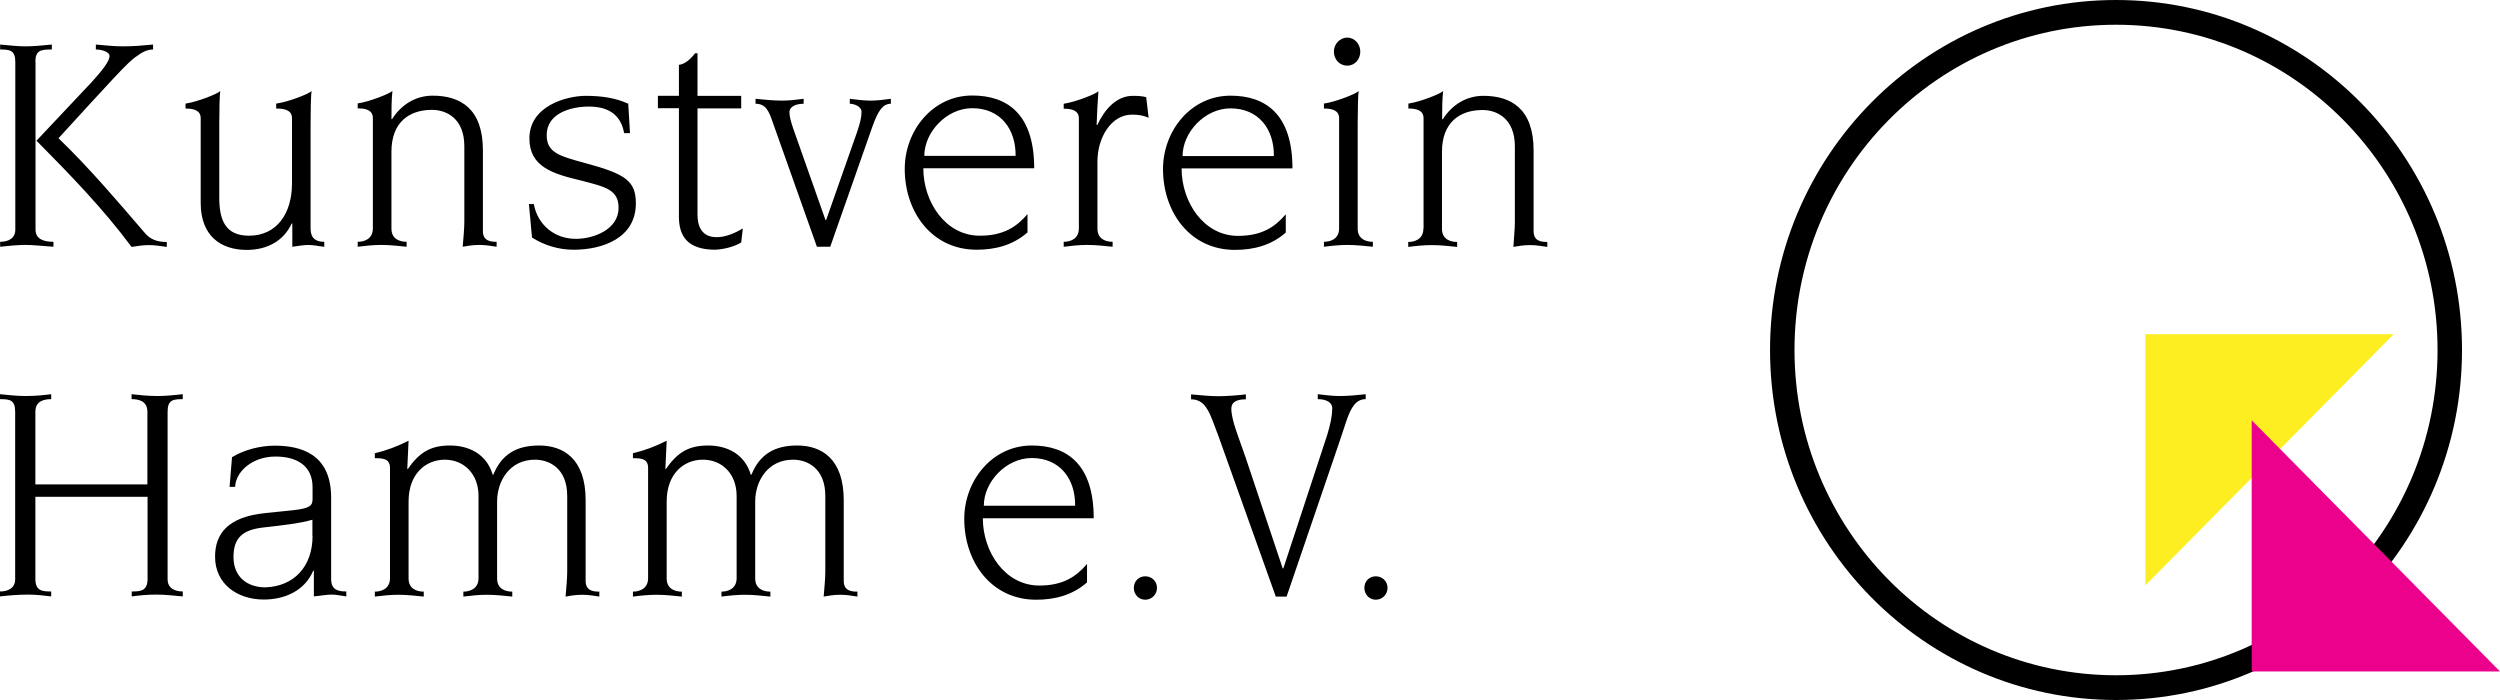
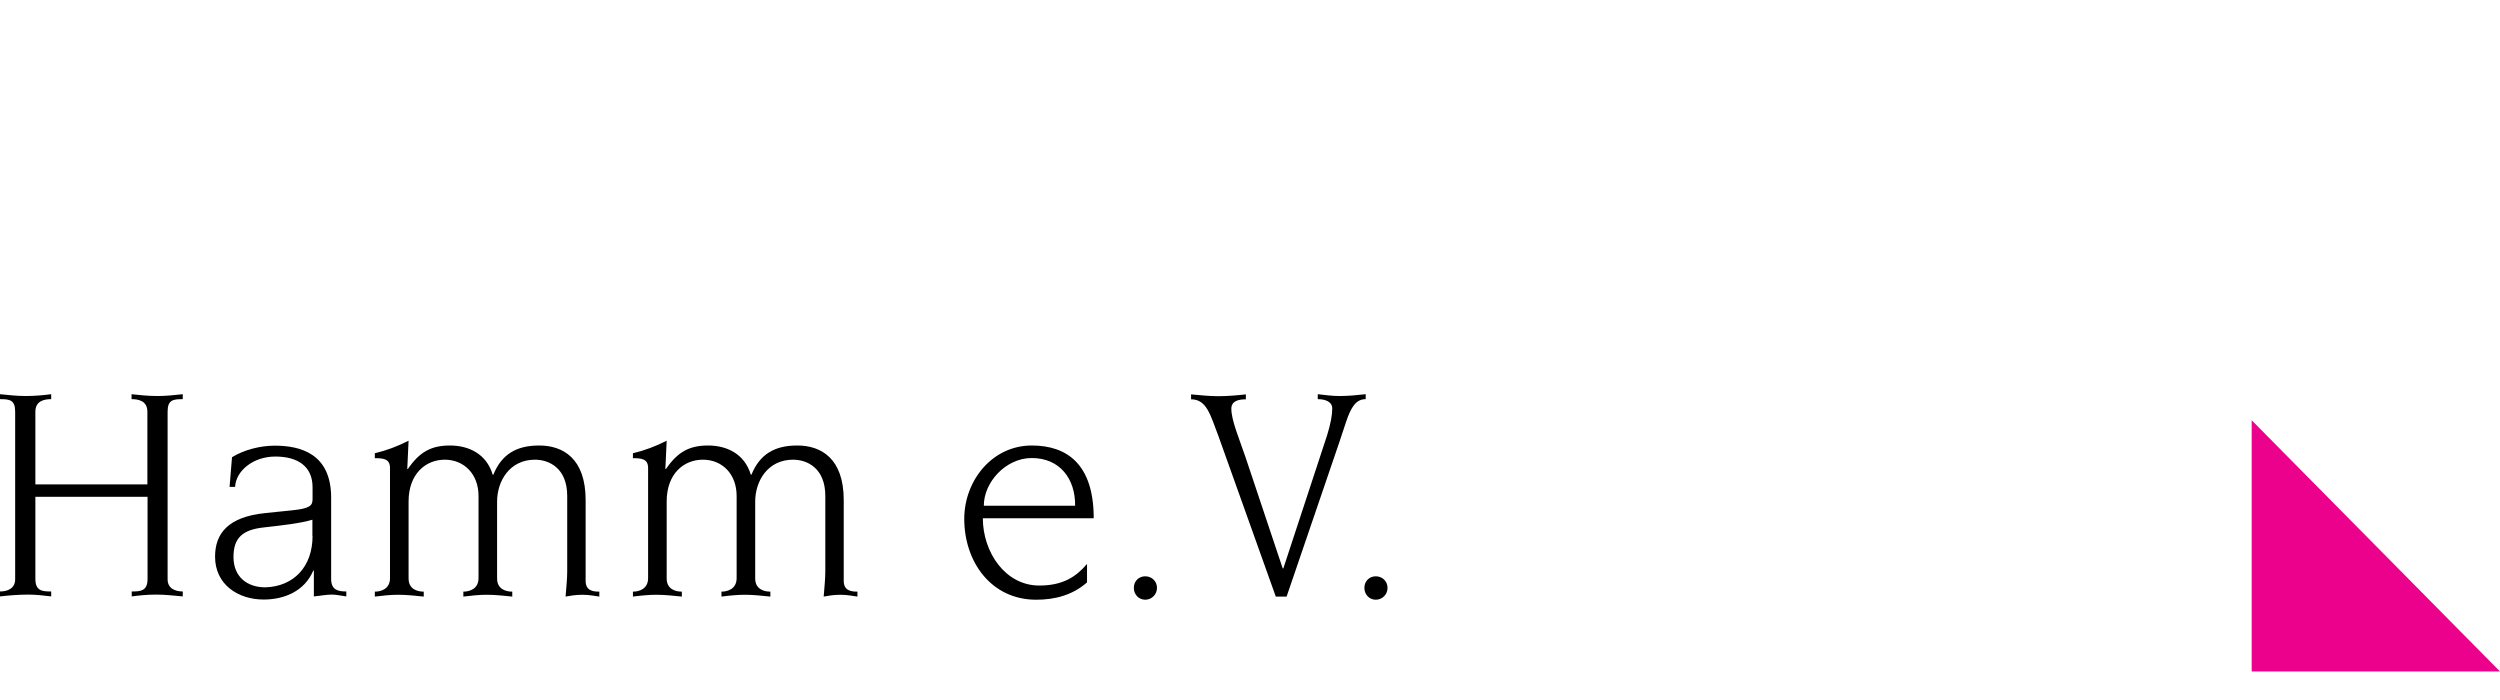
<svg xmlns="http://www.w3.org/2000/svg" height="84" viewBox="0 0 300 84" width="300">
  <g fill="none">
-     <path d="m253.923 0c22.933 0 41.518 18.808 41.518 42s-18.586 42-41.518 42c-22.92 0-41.518-18.814-41.518-42 0-23.192 18.586-42 41.518-42zm0 2.969c-21.311 0-38.583 17.478-38.583 39.031 0 21.546 17.285 39.031 38.583 39.031 21.311 0 38.583-17.478 38.583-39.031s-17.272-39.031-38.583-39.031z" fill="#000" />
-     <path d="m257.445 40.1v30.144l29.798-30.144z" fill="#fcee20" />
    <path d="m270.202 80.576h29.798l-29.798-30.144z" fill="#ec018c" />
    <g fill="#000" transform="translate(0 4.513)">
      <path d="m163.725 66.028c0 .792.587 1.425 1.37 1.425.783 0 1.409-.633 1.409-1.425s-.626-1.385-1.409-1.385c-.783 0-1.37.594-1.37 1.385m-10.644 1.049h1.311l6.32-18.506.822-2.474c.587-1.762 1.194-2.712 2.348-2.712v-.594c-1.037.119-2.113.218-3.15.218-.861 0-1.741-.119-2.602-.218v.594c1.076 0 1.741.416 1.741 1.089 0 .831-.196 1.88-.626 3.266l-5.244 15.953h-.078l-4.461-13.34c-.783-2.296-1.702-4.434-1.702-5.819 0-.97.939-1.128 1.741-1.128v-.594c-1.076.119-2.191.218-3.307.218-1.115 0-2.113-.119-3.267-.218v.594c1.898 0 2.309 1.88 3.307 4.473l6.868 19.219zm-17.022-1.049c0 .792.587 1.425 1.37 1.425.783 0 1.409-.633 1.409-1.425s-.626-1.385-1.409-1.385c-.783 0-1.37.594-1.37 1.385m-18-9.857c0-2.83 2.641-5.72 5.752-5.72 3.385 0 5.244 2.514 5.204 5.72zm12.385 6.987c-1.311 1.544-2.896 2.593-5.733 2.593-4.089 0-6.77-4.018-6.77-8.075h13.305c0-6.512-3.228-8.729-7.435-8.729-4.754 0-8.1 4.216-8.1 8.808 0 5.146 3.228 9.698 8.628 9.698 2.23 0 4.344-.534 6.104-2.078zm-52.671 1.702c0 1.306-1.076 1.623-1.82 1.623v.594c.92-.119 1.898-.218 2.817-.218 1.037 0 2.074.119 3.052.218v-.594c-.783 0-1.82-.297-1.82-1.583v-9.243c0-3.305 2.035-5.008 4.344-5.008 2.309 0 4.05 1.702 4.05 4.354v9.857c0 1.306-1.076 1.623-1.82 1.623v.594c.92-.119 1.898-.218 2.817-.218 1.037 0 2.074.119 3.052.218v-.594c-.783 0-1.82-.297-1.82-1.583v-9.243c0-2.415 1.487-5.008 4.539-5.008 1.702 0 3.874 1.009 3.874 4.354v9.065c0 .91-.117 1.959-.196 3.008.45-.079 1.154-.218 2.015-.218.861 0 1.526.158 2.035.218v-.594c-.704 0-1.644-.079-1.644-1.287v-9.698c0-5.008-2.72-6.551-5.576-6.551-2.72 0-4.5 1.049-5.498 3.503h-.078c-.743-2.514-2.896-3.503-5.126-3.503s-3.639.752-5.048 2.811h-.078l.157-3.385c-1.33.673-2.641 1.168-4.05 1.504v.594c.959 0 1.82.04 1.82 1.168v13.202zm-30.972 0c0 1.306-1.076 1.623-1.82 1.623v.594c.939-.119 1.898-.218 2.817-.218 1.037 0 2.074.119 3.052.218v-.594c-.783 0-1.82-.297-1.82-1.583v-9.243c0-3.305 2.054-5.008 4.344-5.008s4.05 1.702 4.05 4.354v9.857c0 1.306-1.076 1.623-1.82 1.623v.594c.939-.119 1.898-.218 2.817-.218 1.037 0 2.074.119 3.052.218v-.594c-.783 0-1.82-.297-1.82-1.583v-9.243c0-2.415 1.487-5.008 4.539-5.008 1.702 0 3.874 1.009 3.874 4.354v9.065c0 .91-.117 1.959-.196 3.008.45-.079 1.154-.218 2.015-.218.861 0 1.526.158 2.035.218v-.594c-.704 0-1.644-.079-1.644-1.287v-9.698c0-5.008-2.72-6.551-5.576-6.551-2.72 0-4.5 1.049-5.498 3.503h-.078c-.743-2.514-2.896-3.503-5.126-3.503-2.23 0-3.639.752-5.048 2.811h-.078l.157-3.385c-1.33.673-2.641 1.168-4.05 1.504v.594c.959 0 1.82.04 1.82 1.168v13.202zm-7.063-9.659c0-5.304-3.717-6.235-6.77-6.235-1.741 0-3.678.495-5.126 1.385l-.293 3.563h.665c.078-1.88 2.113-3.642 4.833-3.642 2.72 0 4.461 1.207 4.461 3.681v1.425c0 .792-.333 1.128-2.446 1.346l-3.267.336c-4.383.455-5.987 2.415-5.987 5.225 0 3.345 2.759 5.146 5.831 5.146 2.485 0 4.911-1.009 5.948-3.464h.078v3.088c.861-.079 1.487-.218 2.152-.218.587 0 1.194.158 1.741.218v-.594c-.998 0-1.82-.178-1.82-1.504v-9.778zm-2.23 4.592c0 3.681-2.23 6.057-5.654 6.175-2.23 0-3.835-1.287-3.835-3.642 0-2.355 1.154-3.266 3.6-3.543 2.27-.257 4.422-.495 5.87-.93v1.959zm-35.688 5.205c0 1.049-.822 1.465-1.82 1.465v.594c1.037-.119 2.23-.218 3.385-.218.959 0 1.976.119 2.759.218v-.594c-1.037 0-1.898-.04-1.898-1.504v-9.857h13.461v9.857c0 1.465-.861 1.504-1.898 1.504v.594c.861-.119 1.859-.218 2.935-.218 1.076 0 2.113.119 3.189.218v-.594c-.998 0-1.82-.416-1.82-1.465v-20.109c0-1.425.665-1.504 1.82-1.504v-.594c-1.076.119-2.054.218-3.013.218-1.154 0-2.27-.119-3.131-.218v.594c.743 0 1.898.158 1.898 1.504v8.729h-13.442v-8.729c0-1.346 1.154-1.504 1.898-1.504v-.594c-.9.119-1.976.218-3.052.218s-2.074-.119-3.091-.218v.594c1.154 0 1.82.079 1.82 1.504z" />
-       <path d="m170.808 22.9c0 1.326-1.076 1.623-1.82 1.623v.594c.92-.119 1.898-.218 2.817-.218 1.037 0 2.074.119 3.052.218v-.594c-.783 0-1.82-.297-1.82-1.583v-9.243c0-3.464 2.074-5.008 4.872-5.008 1.702 0 3.874 1.009 3.874 4.354v9.065c0 .91-.117 1.959-.176 3.008.45-.079 1.154-.218 2.015-.218s1.526.158 2.054.218v-.594c-.704 0-1.644-.079-1.644-1.287v-9.698c0-5.008-2.72-6.551-6.026-6.551-2.015 0-3.757 1.049-4.872 2.811h-.078c0-1.128 0-2.256.117-3.385-.254.297-2.68 1.287-4.167 1.504v.594c.959 0 1.82.198 1.82 1.168v13.202zm-10.742-21.218c0 .91.665 1.682 1.604 1.682s1.565-.792 1.565-1.682-.665-1.682-1.565-1.682c-.9 0-1.604.792-1.604 1.682m2.857 8.61c0-1.544.039-3.424.117-3.879-.254.297-2.68 1.287-4.167 1.504v.594c.959 0 1.82.198 1.82 1.168v13.202c0 1.326-1.076 1.623-1.82 1.623v.594c.92-.119 1.898-.218 2.817-.218 1.037 0 2.074.119 3.052.218v-.594c-.783 0-1.82-.297-1.82-1.583zm-21.014 3.919c0-2.811 2.641-5.72 5.752-5.72 3.385 0 5.244 2.514 5.204 5.72h-10.976zm12.385 6.987c-1.311 1.544-2.896 2.593-5.733 2.593-4.089 0-6.77-4.018-6.77-8.095h13.305c0-6.512-3.228-8.729-7.435-8.729-4.754 0-8.1 4.216-8.1 8.808 0 5.146 3.228 9.698 8.628 9.698 2.23 0 4.344-.534 6.104-2.078v-2.217zm-24.829 1.682c0 1.326-1.076 1.623-1.82 1.623v.594c.939-.119 1.898-.218 2.817-.218 1.037 0 2.074.119 3.052.218v-.594c-.783 0-1.82-.297-1.82-1.583v-8.075c0-2.85 1.663-5.601 4.128-5.601.783 0 1.33.079 2.015.376l-.293-2.474c-.45-.119-.959-.158-1.604-.158-1.976 0-3.385 1.623-4.265 3.503h-.078c.039-1.346.117-2.751.215-4.057-.254.297-2.68 1.287-4.167 1.504v.594c.959 0 1.82.198 1.82 1.168v13.202zm-18.548-8.689c0-2.811 2.641-5.72 5.752-5.72 3.385 0 5.244 2.514 5.204 5.72zm12.385 6.987c-1.311 1.544-2.896 2.593-5.733 2.593-4.089 0-6.77-4.018-6.77-8.095h13.305c0-6.512-3.228-8.729-7.435-8.729-4.754 0-8.1 4.216-8.1 8.808 0 5.146 3.228 9.698 8.628 9.698 2.23 0 4.344-.534 6.104-2.078v-2.217zm-25.24 3.919h1.565l5.087-14.488c.665-1.841 1.233-2.672 2.191-2.672v-.594c-.861.119-1.644.218-2.446.218-.802 0-1.663-.119-2.485-.218v.594c.548 0 1.409.336 1.409.97 0 .713-.196 1.385-.489 2.296l-3.757 10.688h-.078l-3.874-10.985c-.293-.871-.45-1.465-.45-1.959 0-.673.783-1.009 1.702-1.009v-.594c-.9.119-1.741.218-2.641.218-.998 0-2.054-.119-3.131-.218v.594c1.233 0 1.604.871 2.074 2.256l5.283 14.884zm-19.116-16.626h2.524v13.004c0 2.434 1.115 3.919 4.207 3.978.822 0 2.27-.257 3.267-.871l.196-1.682c-.822.495-2.015 1.049-3.131 1.049-1.859 0-2.309-1.385-2.309-2.712v-12.746h5.244v-1.504h-5.244v-5.107h-.293c-.665.871-1.33 1.326-1.937 1.385v3.721h-2.524v1.504zm-3.6-.554c-1.37-.633-3.013-.93-5.048-.93-2.309 0-6.77 1.207-6.77 5.107 0 3.424 2.817 4.255 6.241 5.067 2.896.752 4.461 1.089 4.461 3.266 0 2.593-2.974 3.721-5.126 3.721-2.563 0-4.578-1.663-5.048-4.176h-.587l.372 4.018c1.487.95 3.228 1.465 4.989 1.465 3.463 0 7.474-1.385 7.474-5.562 0-2.712-1.272-3.543-6.124-4.849-3.052-.831-4.578-1.247-4.578-3.345 0-2.632 2.935-3.424 5.048-3.424 2.23 0 3.835.871 4.246 3.187h.704l-.215-3.582zm-30.601 14.963c0 1.326-1.076 1.623-1.82 1.623v.594c.939-.119 1.898-.218 2.817-.218 1.037 0 2.074.119 3.052.218v-.594c-.783 0-1.82-.297-1.82-1.583v-9.243c0-3.464 2.074-5.008 4.872-5.008 1.702 0 3.874 1.009 3.874 4.354v9.065c0 .91-.117 1.959-.196 3.008.45-.079 1.154-.218 2.015-.218s1.526.158 2.054.218v-.594c-.704 0-1.644-.079-1.644-1.287v-9.698c0-5.008-2.72-6.551-6.026-6.551-2.015 0-3.757 1.049-4.872 2.811h-.078c0-1.128 0-2.256.117-3.385-.254.297-2.68 1.287-4.167 1.504v.594c.959 0 1.82.198 1.82 1.168v13.202zm-7.474-12.588c0-1.544.039-3.424.117-3.879-.254.297-2.68 1.287-4.246 1.504v.594c1.037 0 1.898.198 1.898 1.168v7.818c0 3.602-1.82 6.274-5.165 6.274-2.798 0-3.561-1.841-3.561-4.552v-8.926c0-1.544.039-3.424.117-3.879-.254.297-2.68 1.287-4.167 1.504v.594c.959 0 1.82.198 1.82 1.168v10.154c0 3.978 2.426 5.641 5.537 5.641 2.446 0 4.422-1.089 5.381-3.167h.078v2.791c.626-.079 1.311-.218 1.937-.218.626 0 1.272.158 1.898.218v-.594c-.998 0-1.644-.416-1.644-1.583zm-33.027-7.363c0-1.425.665-1.504 1.976-1.504v-.594c-1.233.119-2.191.218-3.15.218-.959 0-1.976-.119-3.052-.218v.594c1.154 0 1.82.079 1.82 1.504v20.109c0 1.049-.822 1.465-1.82 1.465v.594c1.037-.119 2.152-.218 3.052-.218.9 0 1.976.119 3.346.218v-.594c-1.33 0-2.152-.416-2.152-1.465v-20.109zm15.75 21.594c-1.076 0-1.976-.257-2.72-1.207-3.307-3.84-6.574-7.699-10.252-11.242 6.241-6.809 8.433-9.283 9.411-9.857.587-.455 1.233-.792 1.937-.792v-.594c-1.194.119-2.407.218-3.6.218-1.076 0-2.152-.119-3.267-.218v.594c.548 0 1.644.218 1.644.792 0 .574-.783 1.623-2.113 3.088l-6.652 7.066c4.011 4.057 8.002 8.155 11.407 12.746.704-.119 1.409-.218 2.113-.218s1.409.119 2.113.218v-.594z" />
    </g>
  </g>
</svg>